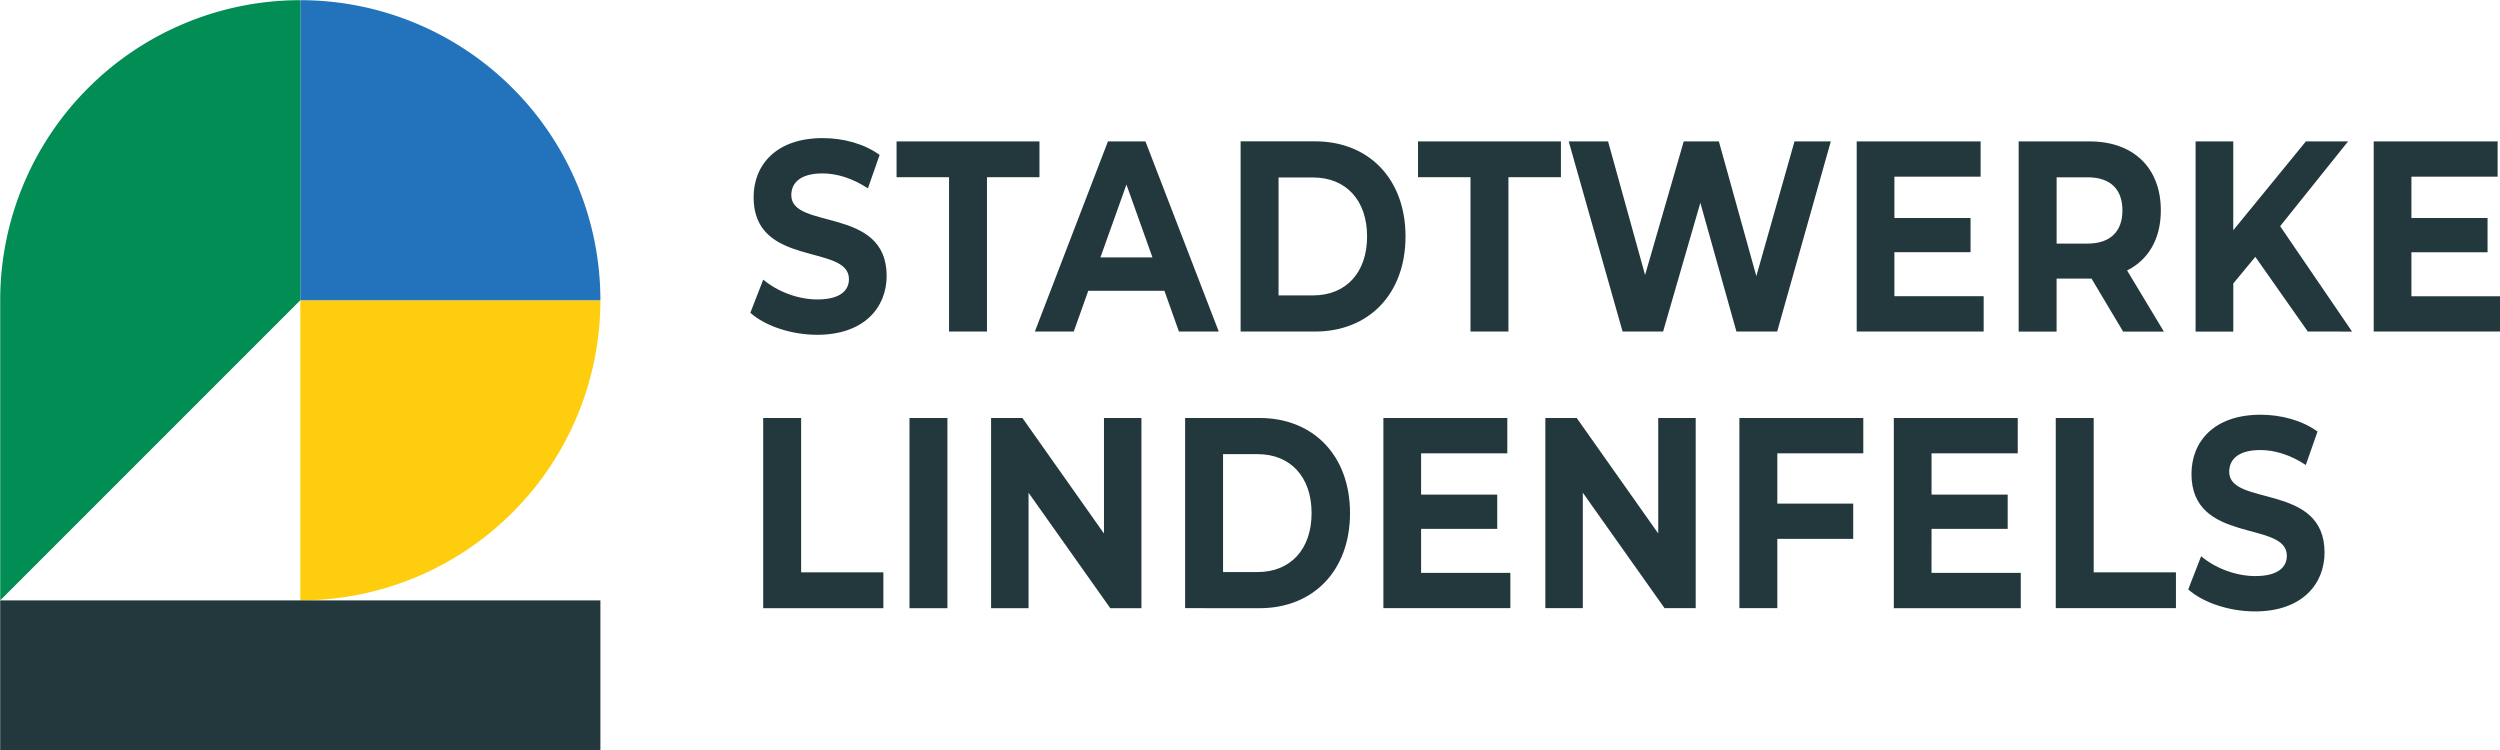
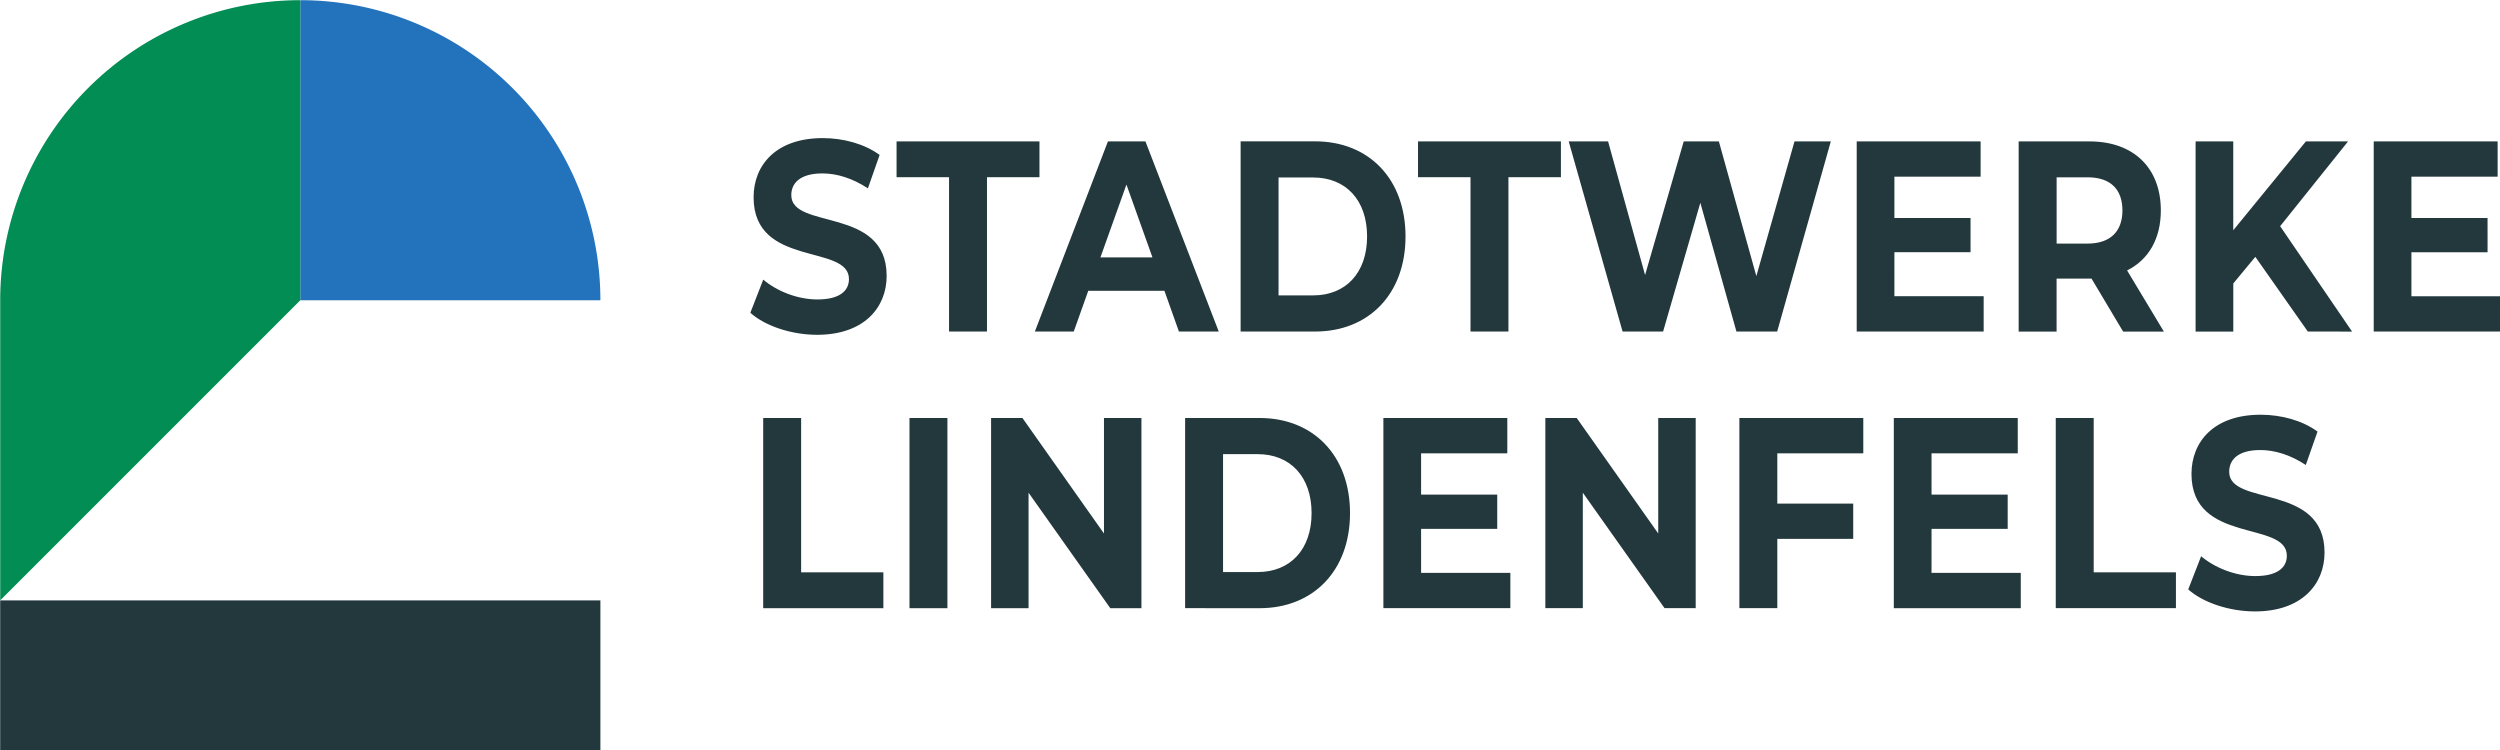
<svg xmlns="http://www.w3.org/2000/svg" xmlns:ns1="http://www.inkscape.org/namespaces/inkscape" xmlns:ns2="http://sodipodi.sourceforge.net/DTD/sodipodi-0.dtd" width="39.688mm" height="11.906mm" viewBox="0 0 39.688 11.906" version="1.1" id="svg1" xml:space="preserve" ns1:version="1.3.2 (091e20e, 2023-11-25, custom)" ns2:docname="logo-header.svg">
  <ns2:namedview id="namedview1" pagecolor="#ffffff" bordercolor="#666666" borderopacity="1.0" ns1:showpageshadow="2" ns1:pageopacity="0.0" ns1:pagecheckerboard="0" ns1:deskcolor="#d1d1d1" ns1:document-units="mm" showguides="false" ns1:zoom="2.3929668" ns1:cx="130.79998" ns1:cy="-29.461337" ns1:window-width="3840" ns1:window-height="2066" ns1:window-x="2149" ns1:window-y="574" ns1:window-maximized="1" ns1:current-layer="layer1" showgrid="false" />
  <defs id="defs1" />
  <g ns1:label="Layer 1" ns1:groupmode="layer" id="layer1" transform="translate(-13.229,-13.229)">
    <g id="text1" style="font-weight:bold;font-size:7.07px;line-height:1;font-family:Arial;-inkscape-font-specification:'Arial Bold';text-align:center;letter-spacing:0.144px;word-spacing:0px;text-anchor:middle;fill:#23383d;stroke-width:0.234" transform="matrix(0.526,0,0,0.61,4.216,4.902)" aria-label="STADTWERKE&#10;LINDENFELS">
      <path style="font-family:Montserrat;-inkscape-font-specification:'Montserrat Bold';text-align:start;text-anchor:start;stroke-width:0.234" d="m 41.795,22.364 c 1.414,0 2.1,-0.707 2.1,-1.534 0,-1.817 -2.878,-1.188 -2.878,-2.1 0,-0.311 0.262,-0.566 0.94,-0.566 0.438,0 0.912,0.127 1.372,0.389 l 0.354,-0.87 c -0.46,-0.29 -1.096,-0.438 -1.718,-0.438 -1.407,0 -2.086,0.7 -2.086,1.541 0,1.838 2.878,1.202 2.878,2.128 0,0.304 -0.276,0.53 -0.954,0.53 -0.594,0 -1.216,-0.212 -1.633,-0.516 l -0.389,0.863 c 0.438,0.339 1.23,0.573 2.015,0.573 z m 5.128,-0.085 v -4.016 h 1.584 v -0.933 h -4.313 v 0.933 h 1.584 v 4.016 z m 6.995,0 -2.213,-4.949 h -1.131 l -2.206,4.949 h 1.174 l 0.438,-1.061 h 2.298 l 0.438,1.061 z m -2.786,-3.825 0.785,1.895 h -1.57 z m 5.694,3.825 c 1.619,0 2.729,-0.976 2.729,-2.475 0,-1.499 -1.11,-2.475 -2.729,-2.475 h -2.248 v 4.949 z m -1.103,-4.009 h 1.046 c 0.983,0 1.626,0.587 1.626,1.534 0,0.947 -0.643,1.534 -1.626,1.534 h -1.046 z m 6.938,4.009 v -4.016 h 1.584 v -0.933 h -4.313 v 0.933 h 1.584 v 4.016 z m 7.482,-1.442 -1.131,-3.507 H 67.952 l -1.167,3.478 -1.117,-3.478 h -1.188 l 1.626,4.949 h 1.223 l 1.124,-3.351 1.089,3.351 h 1.23 l 1.619,-4.949 h -1.096 z m 4.167,-0.622 h 2.298 v -0.891 h -2.298 v -1.075 h 2.602 v -0.919 h -3.74 v 4.949 h 3.832 v -0.919 h -2.694 z m 7.023,0.474 c 0.643,-0.276 1.018,-0.82 1.018,-1.562 0,-1.11 -0.827,-1.796 -2.149,-1.796 h -2.142 v 4.949 h 1.145 V 20.901 h 0.997 0.057 l 0.954,1.379 h 1.23 z m -0.141,-1.562 c 0,0.537 -0.354,0.863 -1.053,0.863 h -0.933 v -1.725 h 0.933 c 0.7,0 1.053,0.318 1.053,0.863 z m 6.931,3.153 -2.171,-2.743 2.05,-2.206 h -1.273 l -2.192,2.312 V 17.331 H 83.4 v 4.949 h 1.138 V 21.028 l 0.665,-0.693 1.584,1.944 z m 1.791,-2.064 h 2.298 V 19.324 H 89.914 v -1.075 h 2.602 v -0.919 h -3.74 v 4.949 h 3.832 V 21.361 H 89.914 Z" id="path8" />
      <path style="font-family:Montserrat;-inkscape-font-specification:'Montserrat Bold';text-align:start;text-anchor:start;stroke-width:0.234" d="m 43.796,29.479 v -0.933 h -2.482 v -4.016 h -1.145 v 4.949 z m 1.933,0 v -4.949 h -1.145 v 4.949 z m 4.725,-1.944 -2.46,-3.005 h -0.947 v 4.949 h 1.131 v -3.005 l 2.467,3.005 h 0.94 v -4.949 h -1.131 z m 4.697,1.944 c 1.619,0 2.729,-0.976 2.729,-2.475 0,-1.499 -1.11,-2.475 -2.729,-2.475 h -2.248 v 4.949 z m -1.103,-4.009 h 1.046 c 0.983,0 1.626,0.587 1.626,1.534 0,0.947 -0.643,1.534 -1.626,1.534 h -1.046 z m 5.977,1.944 h 2.298 v -0.891 h -2.298 v -1.075 h 2.602 v -0.919 h -3.74 v 4.949 h 3.832 v -0.919 h -2.694 z m 7.157,0.12 -2.46,-3.005 h -0.947 v 4.949 h 1.131 v -3.005 l 2.467,3.005 h 0.94 v -4.949 h -1.131 z m 6.189,-3.005 h -3.74 v 4.949 h 1.145 v -1.803 h 2.291 V 26.757 H 70.776 v -1.308 h 2.595 z m 2.06,2.885 h 2.298 v -0.891 h -2.298 v -1.075 h 2.602 V 24.53 H 74.292 v 4.949 h 3.832 v -0.919 h -2.694 z m 7.376,2.064 v -0.933 h -2.482 v -4.016 h -1.145 v 4.949 z m 2.385,0.085 c 1.414,0 2.1,-0.707 2.1,-1.534 0,-1.817 -2.878,-1.188 -2.878,-2.1 0,-0.311 0.262,-0.566 0.94,-0.566 0.438,0 0.912,0.127 1.372,0.389 l 0.354,-0.87 c -0.46,-0.29 -1.096,-0.438 -1.718,-0.438 -1.407,0 -2.086,0.7 -2.086,1.541 0,1.838 2.878,1.202 2.878,2.128 0,0.304 -0.276,0.53 -0.954,0.53 -0.594,0 -1.216,-0.212 -1.633,-0.516 l -0.389,0.863 c 0.438,0.339 1.23,0.573 2.015,0.573 z" id="path9" />
    </g>
    <g id="g9" transform="matrix(0.484,0,0,0.484,6.829,6.829)" style="stroke-width:1.033">
-       <path id="path2-2-7" style="fill:#fece0e;stroke-width:0.273" d="m 32.916,23.073 a 9.843,9.843 0 0 1 -2.883,6.96 9.843,9.843 0 0 1 -6.96,2.883 V 23.073 Z" />
      <path id="path2-2" style="fill:#2272bc;stroke-width:0.273" d="m 23.073,13.229 a 9.843,9.843 0 0 1 9.843,9.843 H 23.073 Z" />
      <path id="path2" style="fill:#018d53;stroke-width:0.273" d="m 23.073,13.229 a 9.843,9.843 0 0 0 -9.843,9.843 v 9.843 l 9.843,-9.843 z" />
      <path id="rect7" style="fill:#23383d;stroke-width:0.273" d="m 13.229,32.916 h 19.687 v 4.922 H 13.229 Z" />
    </g>
  </g>
</svg>